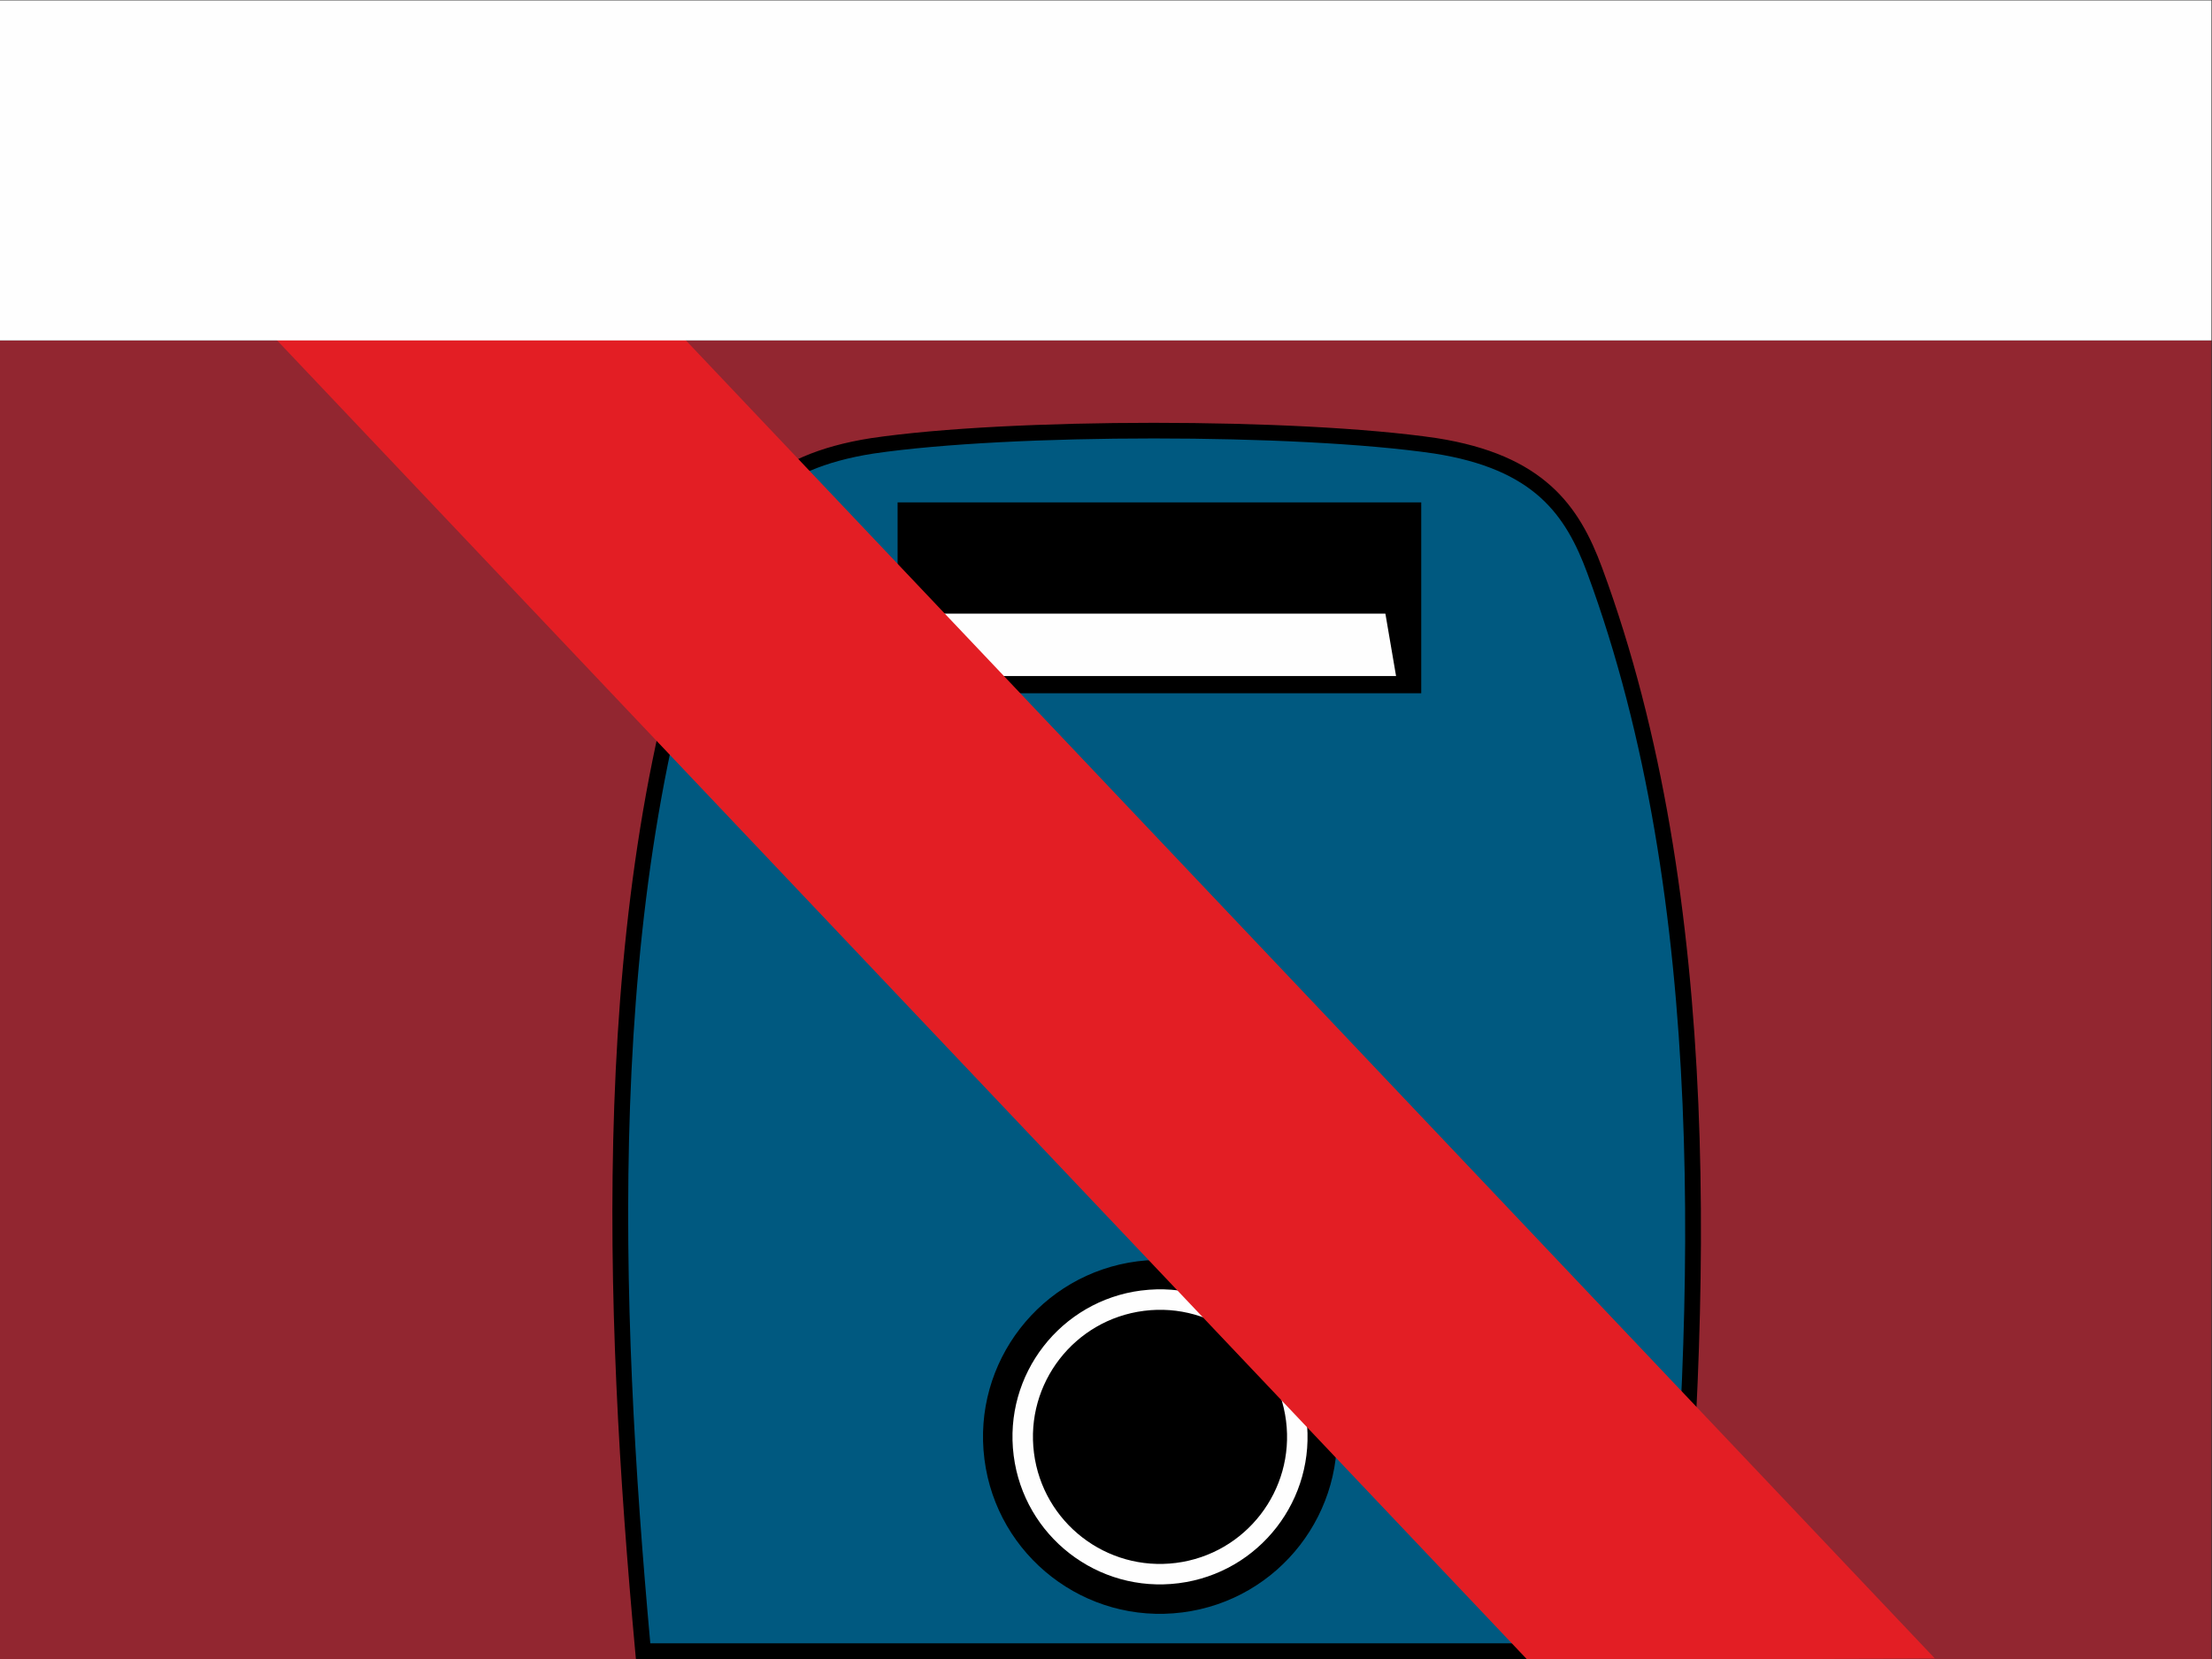
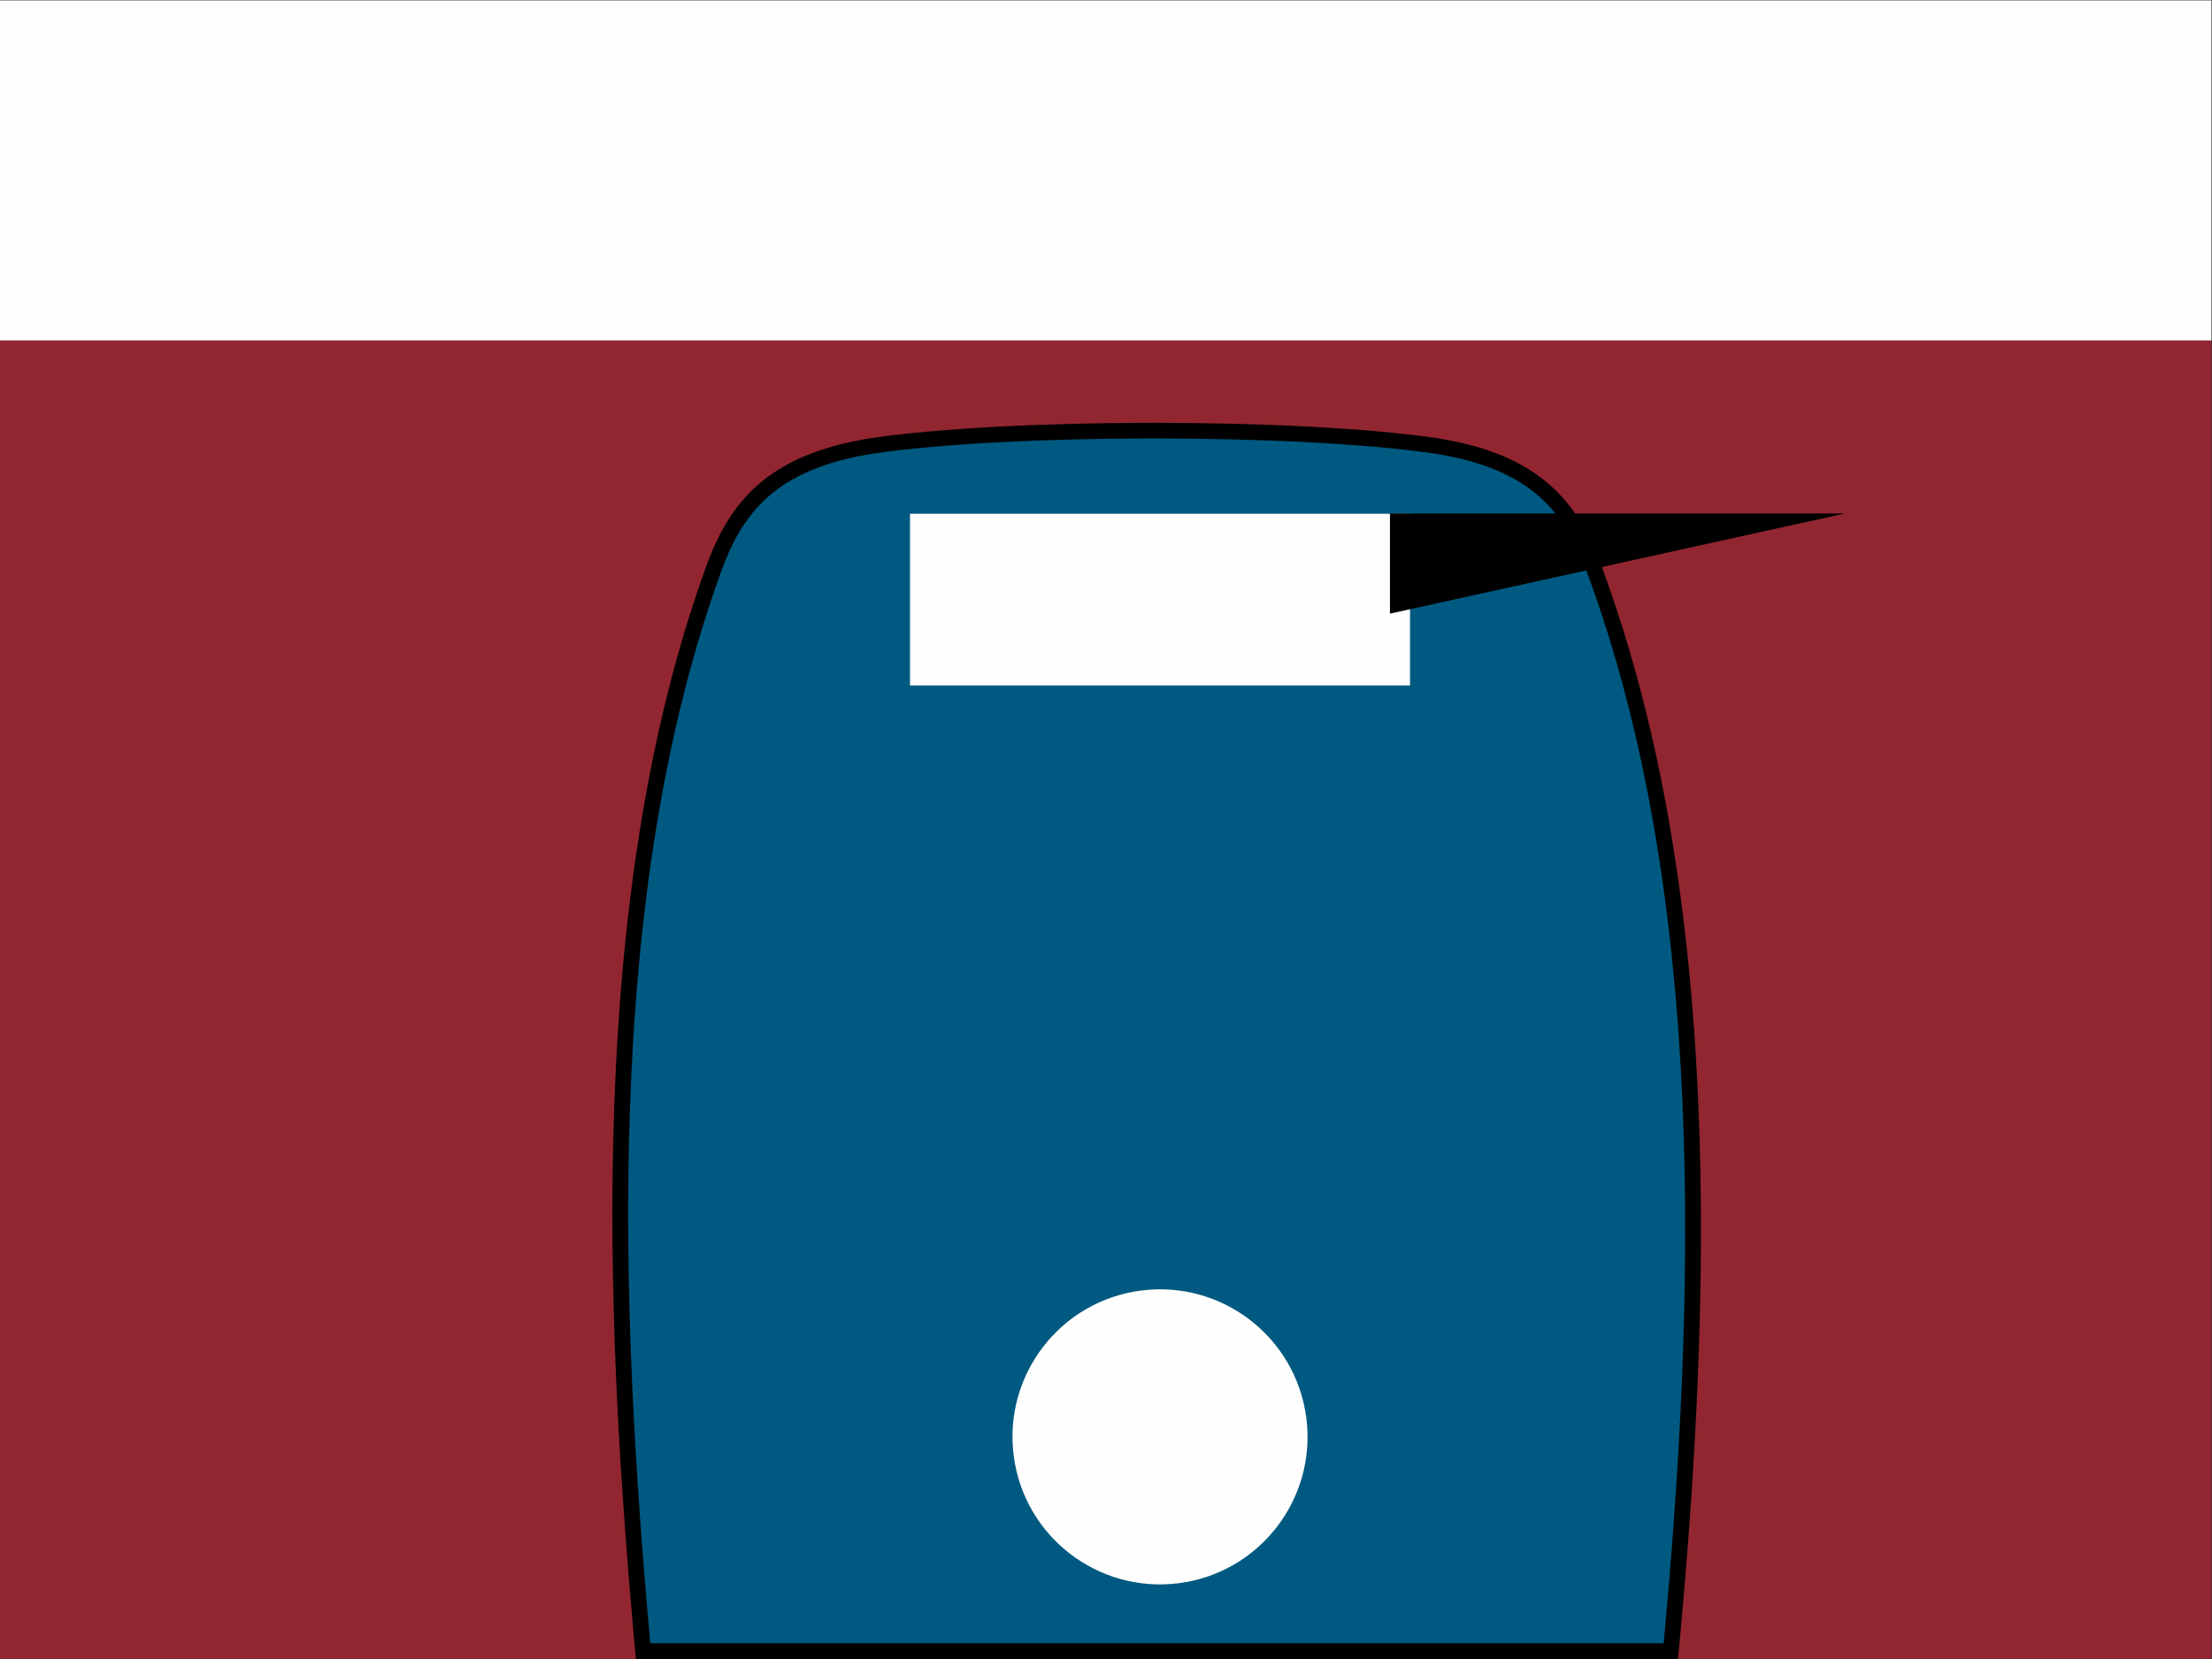
<svg xmlns="http://www.w3.org/2000/svg" viewBox="0 0 102.4 76.8" height="76.8" width="102.4" xml:space="preserve" id="svg2" version="1.1">
  <rect x="0" y="0" width="102.4" height="76.8" fill="#333333" stroke="none" />
  <defs id="defs6" />
  <g transform="matrix(1.333,0,0,-1.333,0,76.8)" id="g10">
    <g id="g12">
      <path id="path14" style="fill:#d21f2f;fill-opacity:0.6;fill-rule:evenodd;stroke:none" d="m 0,-3e-4 h 76.8 v 45.792 H 0 Z" />
    </g>
    <path id="path16" style="fill:#005980;fill-opacity:1;fill-rule:evenodd;stroke:none" d="m 55.384,37.875 c -0.775,2.096 -1.934,3.773 -5.537,4.335 -4.787,0.703 -14.759,0.703 -19.546,0 C 26.697,41.648 25.517,39.965 24.763,37.875 20.669,26.527 21.249,12.185 22.334,0.35 h 35.692 c 1.134,12.023 1.565,26.14 -2.642,37.525" />
    <path id="path18" style="fill:#000000;fill-opacity:1;fill-rule:nonzero;stroke:none" d="m 55.126,37.705 c -0.374,1.012 -0.838,1.92 -1.634,2.635 -0.799,0.717 -1.944,1.253 -3.686,1.525 -2.379,0.348 -6.054,0.523 -9.733,0.523 -3.679,0 -7.354,-0.175 -9.733,-0.524 C 28.598,41.593 27.448,41.055 26.646,40.337 25.849,39.622 25.385,38.714 25.022,37.706 22.984,32.059 22.11,25.664 21.88,19.208 21.653,12.828 22.054,6.386 22.584,0.544 h 35.192 c 0.553,5.932 0.929,12.365 0.657,18.719 -0.275,6.429 -1.215,12.778 -3.307,18.442 z m -1.266,3.037 C 54.737,39.954 55.241,38.975 55.641,37.89 57.755,32.169 58.703,25.765 58.981,19.285 59.257,12.817 58.866,6.269 58.298,0.247 L 58.274,-3e-4 H 22.084 l -0.023,0.248 c -0.543,5.927 -0.96,12.483 -0.729,18.979 0.232,6.51 1.115,12.961 3.172,18.662 0.39,1.081 0.893,2.06 1.775,2.85 0.877,0.786 2.119,1.371 3.979,1.661 2.41,0.355 6.115,0.531 9.815,0.531 3.701,0 7.405,-0.177 9.813,-0.53 1.863,-0.291 3.099,-0.875 3.974,-1.66" />
    <path id="path20" style="fill:#fefefe;fill-opacity:1;fill-rule:evenodd;stroke:none" d="M 31.603,39.772 H 48.968 V 33.811 H 31.603 Z" />
-     <path id="path22" style="fill:#000000;fill-opacity:1;fill-rule:evenodd;stroke:none" d="M 39.508,13.812 C 42.875,14.241 45.953,11.859 46.382,8.492 46.811,5.125 44.43,2.047 41.063,1.618 37.695,1.188 34.617,3.57 34.188,6.937 c -0.429,3.367 1.952,6.445 5.319,6.875" />
    <path id="path24" style="fill:#fefefe;fill-opacity:1;fill-rule:evenodd;stroke:none" d="m 39.637,12.797 c 2.807,0.358 5.373,-1.627 5.731,-4.434 0.358,-2.807 -1.627,-5.373 -4.434,-5.731 -2.807,-0.358 -5.373,1.627 -5.731,4.435 -0.358,2.807 1.627,5.373 4.435,5.731" />
-     <path id="path26" style="fill:#000000;fill-opacity:1;fill-rule:evenodd;stroke:none" d="M 39.727,12.091 C 42.144,12.4 44.354,10.69 44.662,8.273 44.97,5.856 43.261,3.646 40.843,3.337 38.426,3.029 36.217,4.739 35.908,7.156 35.6,9.574 37.31,11.783 39.727,12.091" />
-     <path id="path28" style="fill:#000000;fill-opacity:1;fill-rule:evenodd;stroke:none" d="M 31.172,40.167 H 49.357 V 33.538 H 31.172 Z m 9.137,-6.031 h 8.174 l -0.921,5.386 h -7.253 -7.252 l -0.921,-5.386 z" />
-     <path id="path30" style="fill:#000000;fill-opacity:1;fill-rule:evenodd;stroke:none" d="M 48.271,36.304 H 32.468 v 3.479 h 15.803 z" />
-     <path id="path32" style="fill:#e31e24;fill-opacity:1;fill-rule:evenodd;stroke:none" d="M 23.802,45.812 67.194,0.02 53.065,-0.049 9.605,45.812 Z" />
+     <path id="path30" style="fill:#000000;fill-opacity:1;fill-rule:evenodd;stroke:none" d="M 48.271,36.304 v 3.479 h 15.803 z" />
    <path id="path34" style="fill:#fefefe;fill-opacity:1;fill-rule:evenodd;stroke:none" d="M -3e-4,57.6 H 76.8 V 45.792 H -3e-4 Z" />
  </g>
</svg>